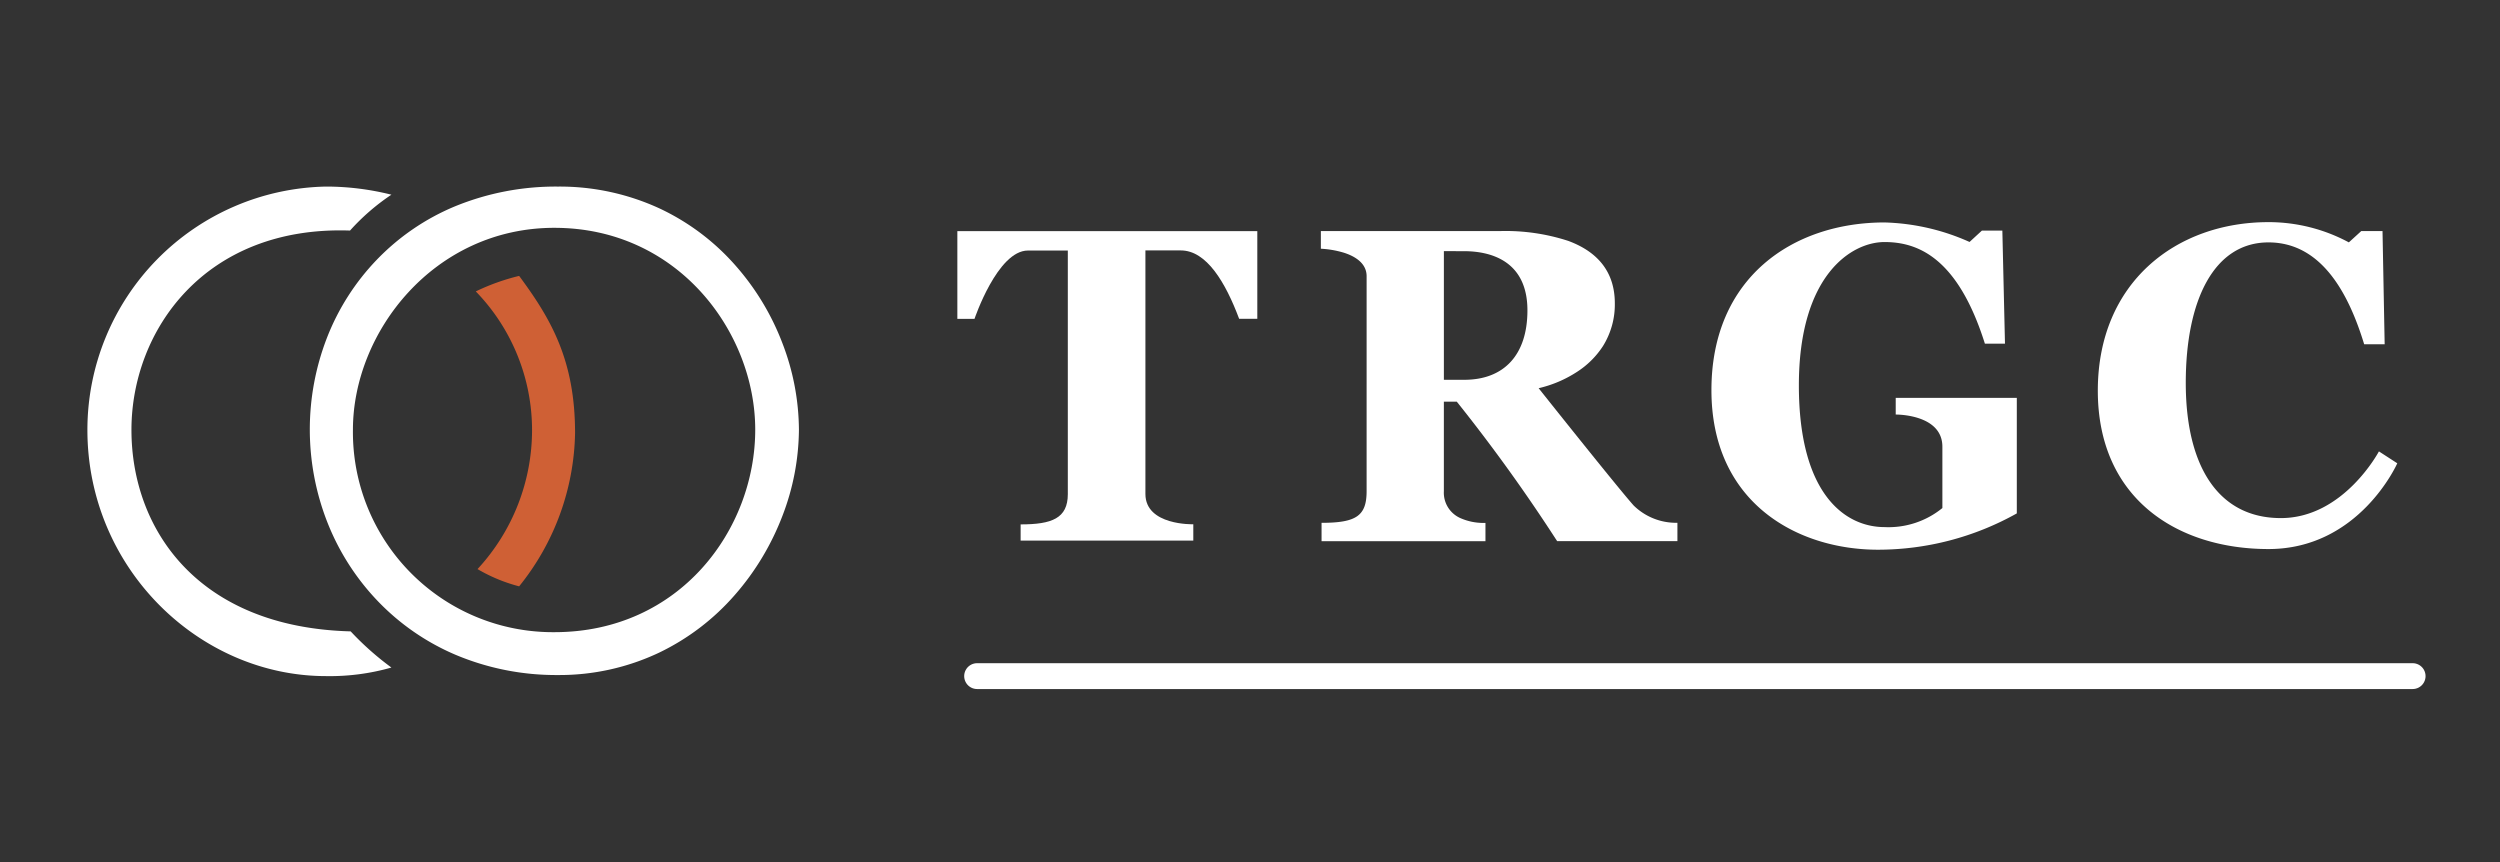
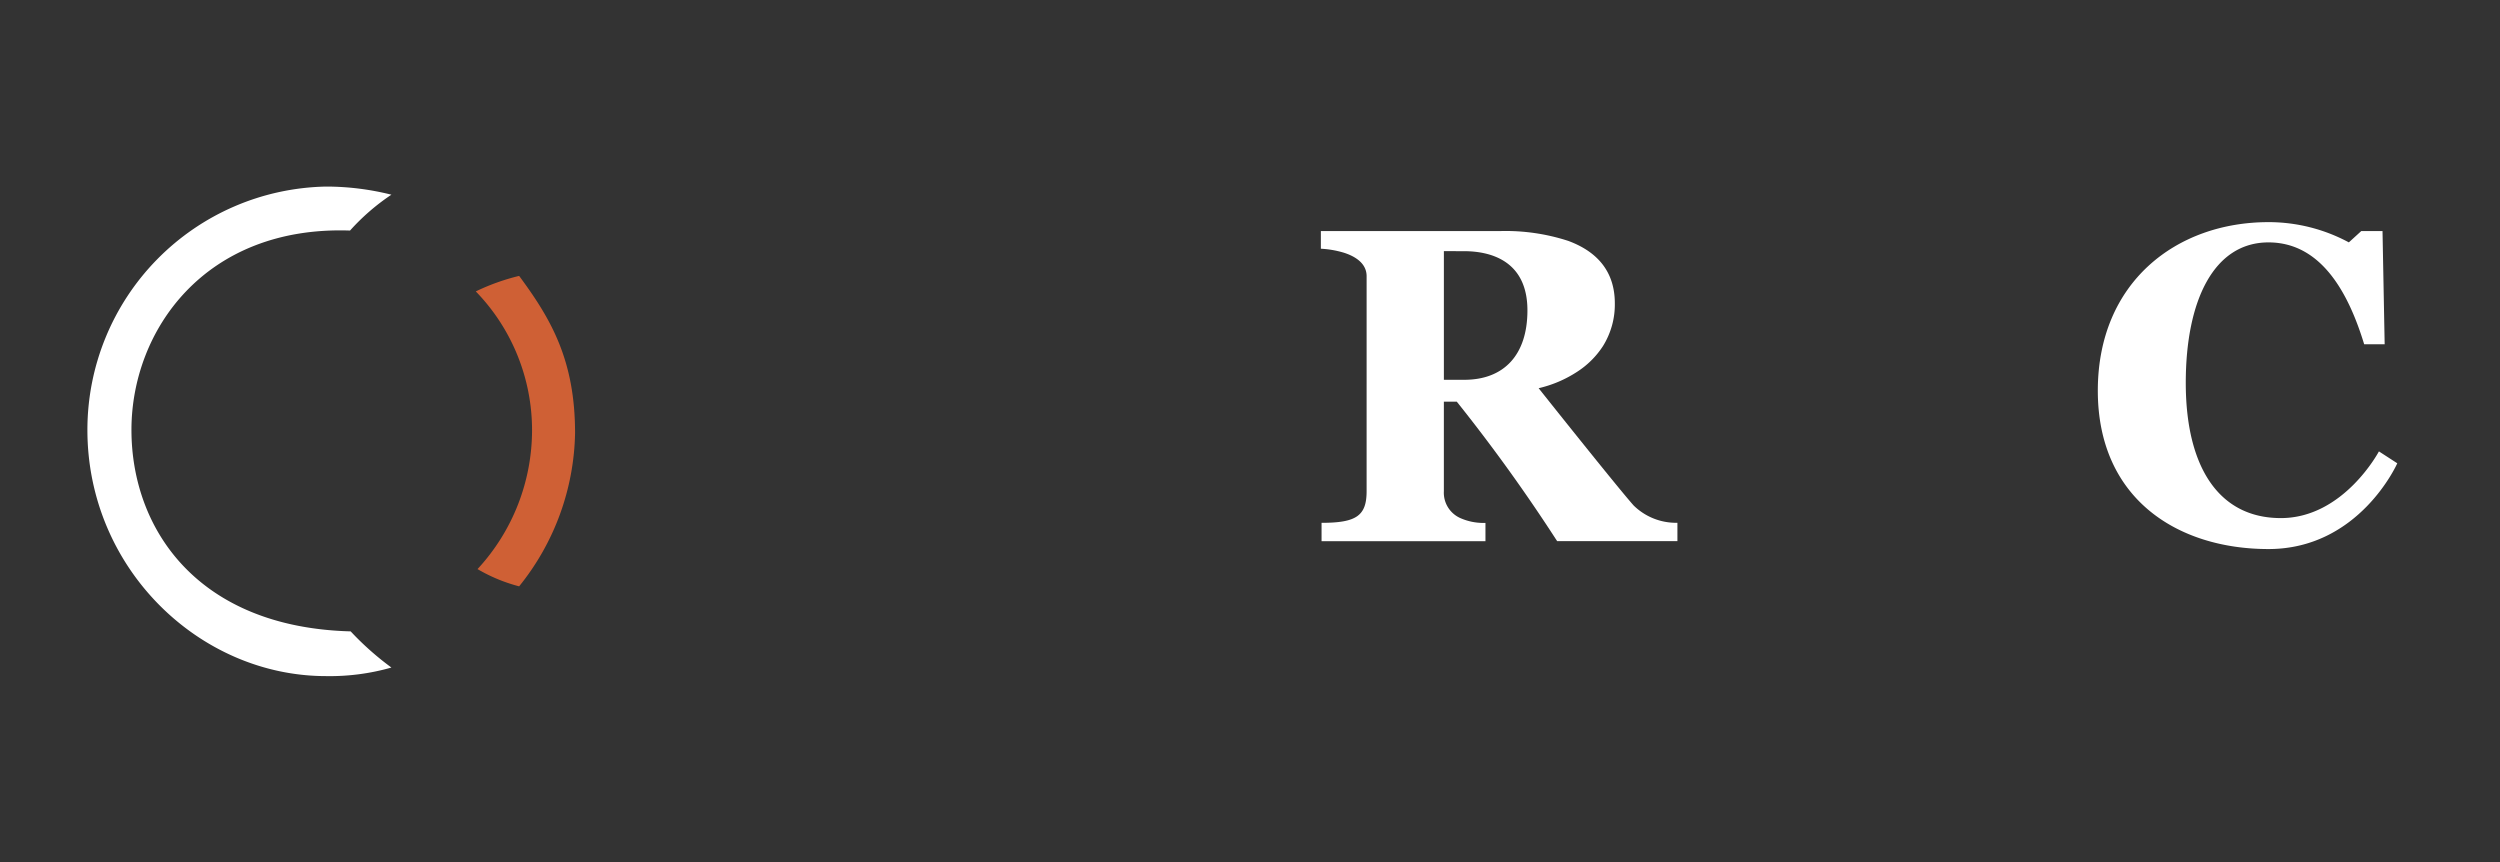
<svg xmlns="http://www.w3.org/2000/svg" width="290" height="100" viewBox="0 0 290 100">
  <rect x="0" y="0" width="290" height="100" fill="#333333" stroke="none" />
  <defs>
    <clipPath id="clip-path">
      <rect id="Rectangle_859" data-name="Rectangle 859" width="290" height="100" transform="translate(695 4958)" fill="#fff" stroke="#707070" stroke-width="1" />
    </clipPath>
  </defs>
  <g id="Mask_Group_29" data-name="Mask Group 29" transform="translate(-695 -4958)" clip-path="url(#clip-path)">
    <g id="Group_4" data-name="Group 4" transform="translate(636.918 5449.827)">
      <g id="Group_3" data-name="Group 3" transform="translate(68.219 -470.185)">
        <path id="Path_10" data-name="Path 10" d="M734.685,417.918a25.289,25.289,0,0,1,4.8-4.16,31.159,31.159,0,0,0-7.581-.943,28.228,28.228,0,0,0-27.683,28.23c0,16.028,12.951,28.556,27.683,28.556a25.955,25.955,0,0,0,7.581-.994,33.791,33.791,0,0,1-4.725-4.194c-17.755-.468-25.43-11.874-25.43-23.376S717.83,417.336,734.685,417.918Z" transform="translate(-704.219 -412.815)" fill="#fff" />
-         <path id="Subtraction_2" data-name="Subtraction 2" d="M28.779,56.661a30.061,30.061,0,0,1-11.868-2.345,27.273,27.273,0,0,1-9.074-6.281,27.991,27.991,0,0,1-5.8-9.086,29.455,29.455,0,0,1-.03-21.459A27.344,27.344,0,0,1,7.756,8.5,26.9,26.9,0,0,1,16.82,2.3,30.806,30.806,0,0,1,28.779,0,27.639,27.639,0,0,1,40.61,2.556a26.938,26.938,0,0,1,8.781,6.617,29.473,29.473,0,0,1,5.464,9.086A28.326,28.326,0,0,1,56.736,28.2a28.3,28.3,0,0,1-1.909,9.986A30.714,30.714,0,0,1,52.5,42.977a30.035,30.035,0,0,1-3.187,4.38,27.348,27.348,0,0,1-8.792,6.706A27.02,27.02,0,0,1,28.779,56.661Zm-.41-51.877C14.391,4.785,5,16.893,5,28.209a23.2,23.2,0,0,0,23.366,23.48c14.584,0,23.3-11.942,23.3-23.487C51.667,16.94,42.76,4.785,28.369,4.785Z" transform="translate(25.803 0.001)" fill="#fff" />
        <path id="Path_13" data-name="Path 13" d="M787.286,433.565a25.114,25.114,0,0,1,5.028-1.8c3.691,4.987,6.488,9.763,6.488,18.23a29.083,29.083,0,0,1-6.488,17.781,18.977,18.977,0,0,1-4.827-2,23.752,23.752,0,0,0,6.325-16.146A23.11,23.11,0,0,0,787.286,433.565Z" transform="translate(-742.231 -421.403)" fill="#cf6035" />
      </g>
-       <path id="Path_14" data-name="Path 14" d="M626.271,566.1v10.177h1.988s2.67-7.93,6.2-7.93h4.626V596.6c0,2.821-1.861,3.515-5.474,3.515v1.88h20.03V600.1s-5.555.166-5.555-3.515V568.334h4.1c3,0,5.19,3.719,6.772,7.93h2.108V566.1Z" transform="translate(-457.136 -1031.112)" fill="#fff" />
      <path id="Subtraction_3" data-name="Subtraction 3" d="M19.1,35.973H.081V33.843h0c4.055,0,5.226-.825,5.226-3.678V5.234c0-1.562-1.444-2.348-2.656-2.73A11.215,11.215,0,0,0,0,2.047V0H20.759A23.455,23.455,0,0,1,28.7,1.139c3.586,1.327,5.4,3.763,5.4,7.24a9.114,9.114,0,0,1-1.381,4.969,10.079,10.079,0,0,1-3.038,3.005,13.957,13.957,0,0,1-4.419,1.875c.084.105,9.162,11.529,11.029,13.612a7.033,7.033,0,0,0,4.969,2h.1v2.129H27.409A197.07,197.07,0,0,0,15.768,19.79h-1.5V30.172a3.223,3.223,0,0,0,1.959,3.142,6.607,6.607,0,0,0,2.656.542h.21v2.129ZM14.27,2.327V17.252h2.354c4.664,0,7.338-2.934,7.338-8.052,0-5.975-4.6-6.867-7.338-6.867Z" transform="translate(211.302 -465.022)" fill="#fff" />
-       <path id="Path_17" data-name="Path 17" d="M821.289,565.205h-2.371l-1.435,1.32a25.73,25.73,0,0,0-9.857-2.264c-10.619,0-20.084,6.388-20.084,19.449s9.938,18.514,19.324,18.514a32.966,32.966,0,0,0,16.1-4.213v-13.4H808.919v1.934s5.413-.075,5.413,3.731v7.115a9.9,9.9,0,0,1-6.709,2.21c-4.459,0-9.938-3.657-9.938-16.441s6.1-16.625,9.938-16.625,8.491,1.775,11.641,11.79h2.33Z" transform="translate(-530.934 -1030.284)" fill="#fff" />
      <path id="Path_18" data-name="Path 18" d="M903.193,565.228h-2.467l-1.439,1.312a19.635,19.635,0,0,0-9.319-2.348c-10.715,0-19.8,7-19.8,19.548s9.249,18.374,19.8,18.374,14.937-9.948,14.937-9.948l-2.129-1.381s-4.086,7.737-11.374,7.737-11.032-6.059-11.032-15.68,3.289-16.3,9.594-16.3,9.388,6.217,11.1,11.813h2.377Z" transform="translate(-568.739 -1030.251)" fill="#fff" />
-       <line id="Line_1" data-name="Line 1" x2="166.52" transform="translate(171.427 -413.398)" fill="none" stroke="#fff" stroke-linecap="round" stroke-width="3" />
    </g>
  </g>
</svg>